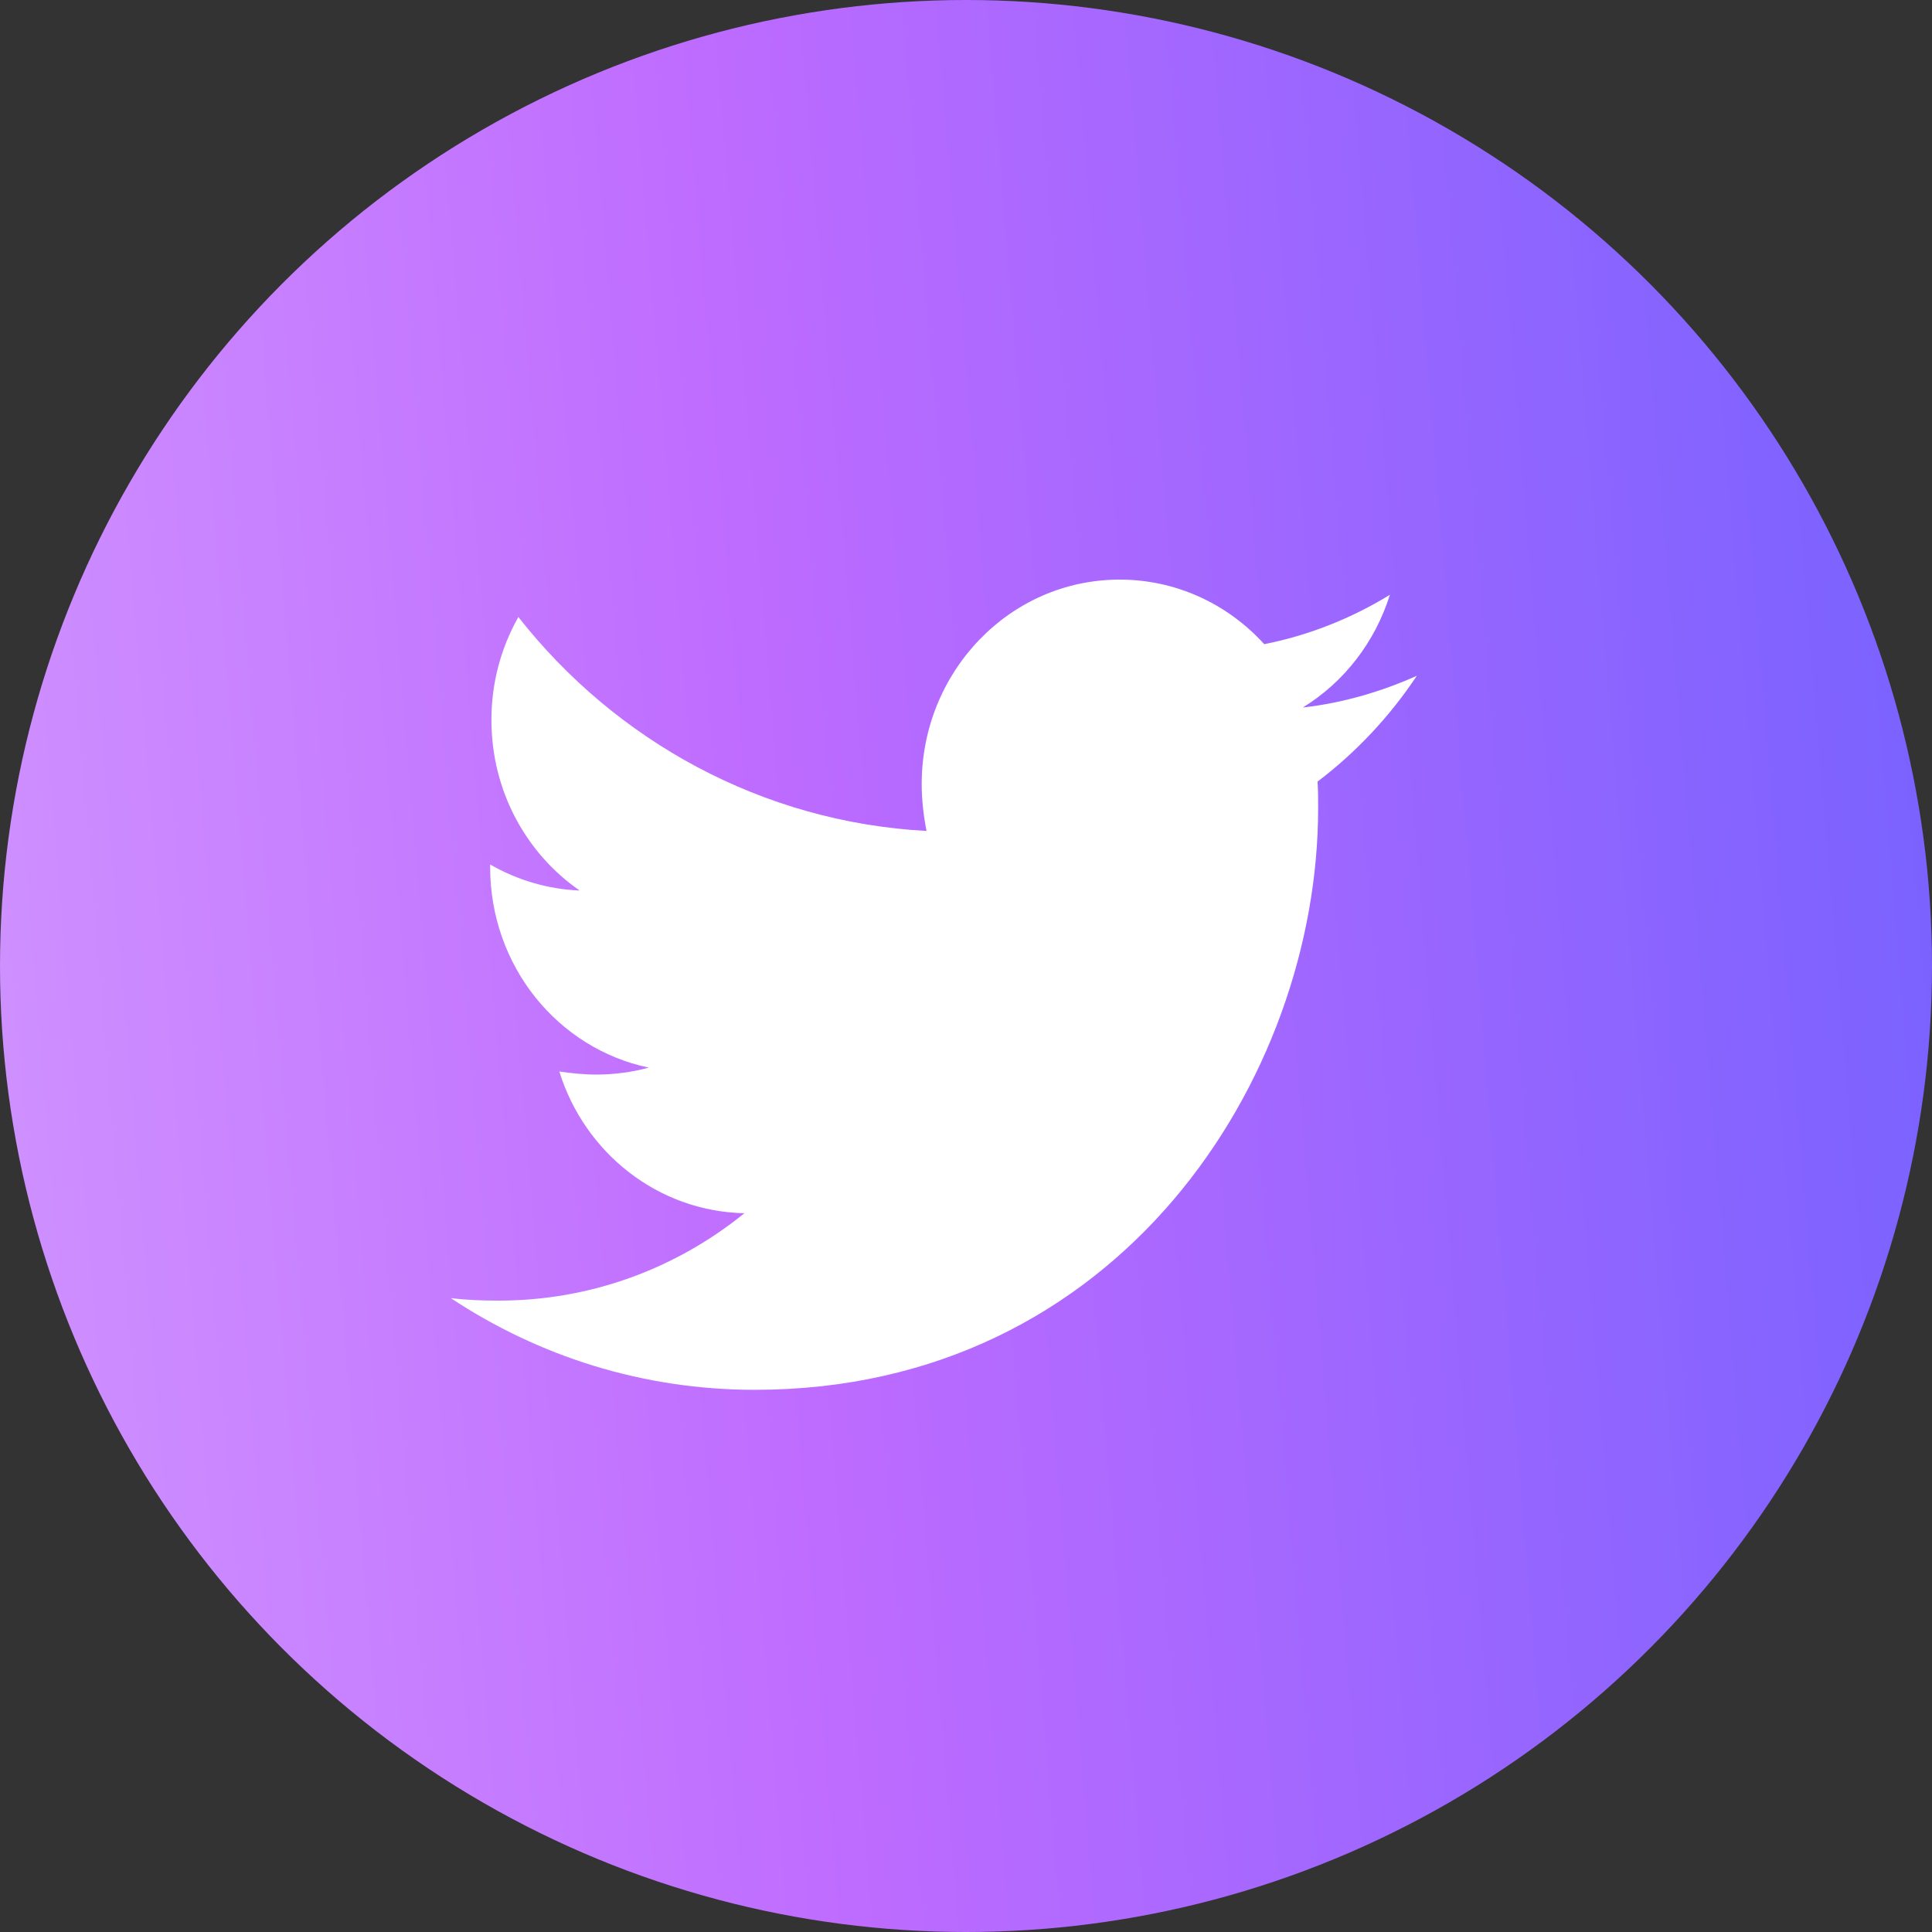
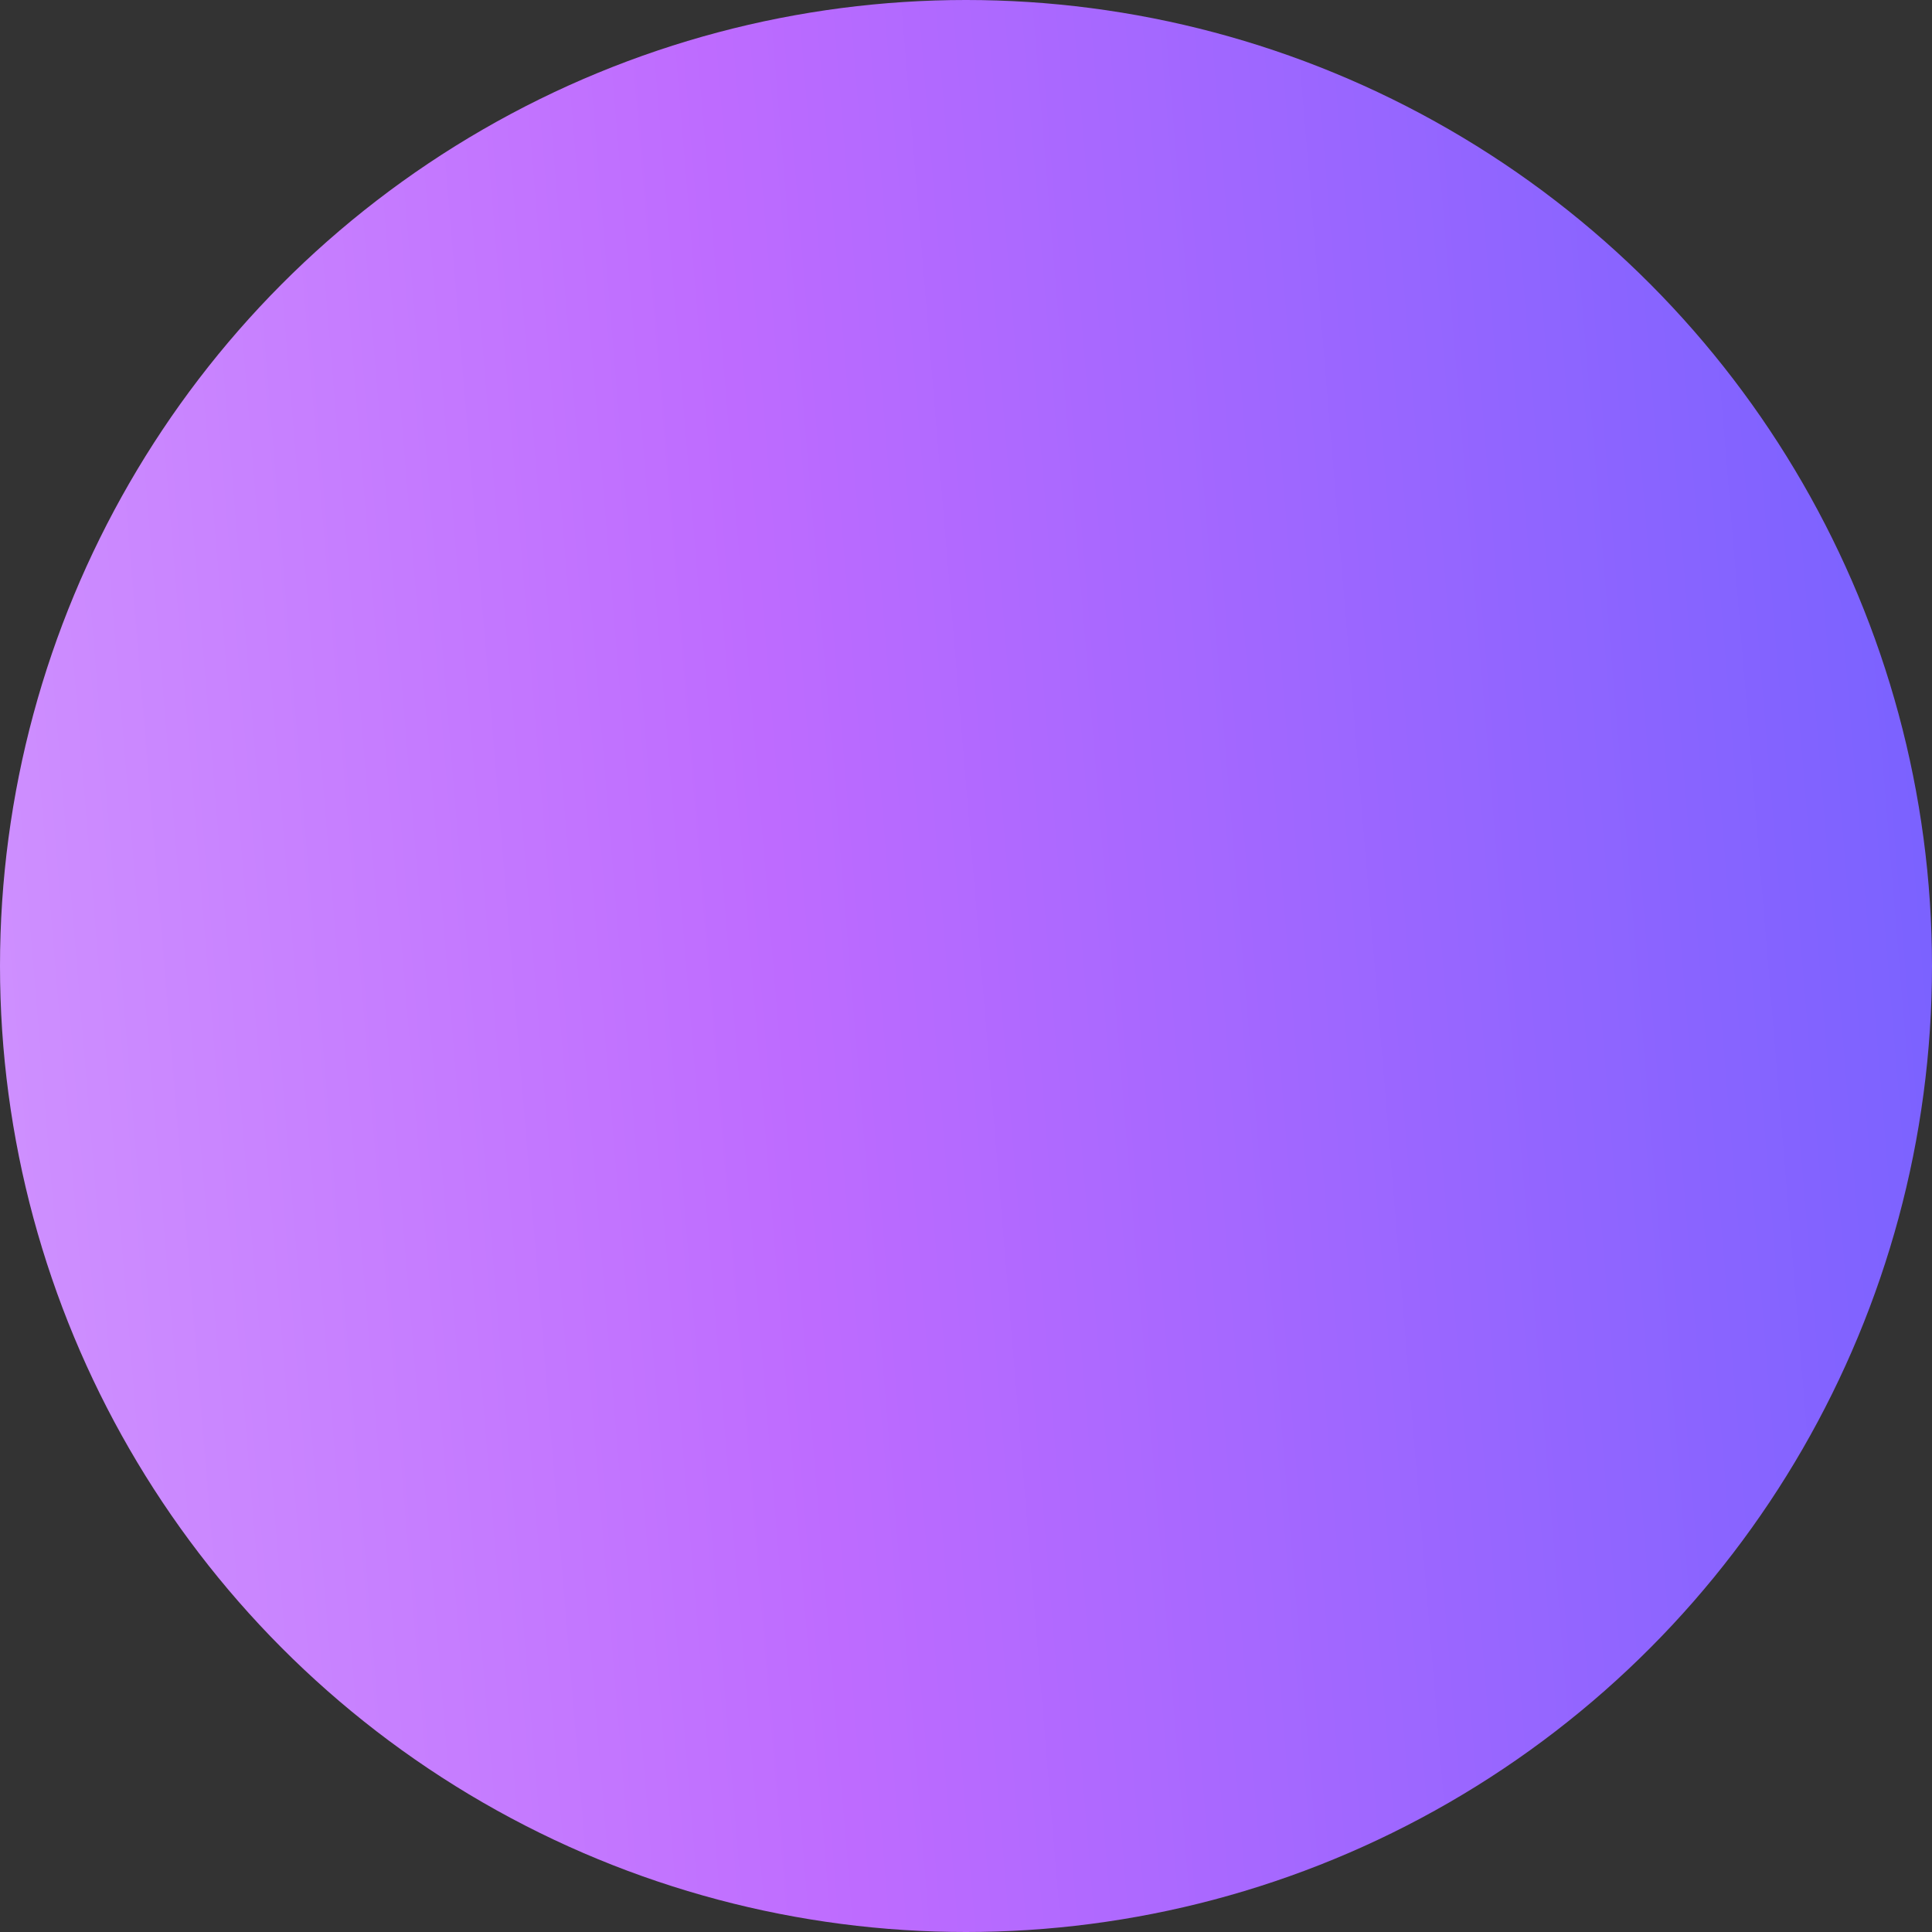
<svg xmlns="http://www.w3.org/2000/svg" width="30" height="30" viewBox="0 0 30 30" fill="none">
  <rect x="0" y="0" width="30" height="30" fill="#333333" stroke="none" />
  <circle cx="15" cy="15" r="15" fill="url(#paint0_linear_51575_102060)" />
-   <path d="M22 10.494C21.448 10.74 20.848 10.917 20.23 10.986C20.872 10.592 21.352 9.97 21.582 9.236C20.979 9.606 20.32 9.866 19.631 10.003C19.344 9.686 18.996 9.433 18.609 9.26C18.223 9.088 17.806 8.999 17.385 9C15.682 9 14.312 10.426 14.312 12.175C14.312 12.421 14.341 12.666 14.387 12.903C11.837 12.765 9.562 11.507 8.049 9.581C7.774 10.067 7.629 10.62 7.631 11.183C7.631 12.285 8.174 13.256 9.001 13.828C8.513 13.808 8.037 13.669 7.611 13.424V13.463C7.611 15.006 8.667 16.284 10.075 16.578C9.811 16.649 9.539 16.685 9.266 16.686C9.066 16.686 8.877 16.666 8.685 16.638C9.075 17.896 10.209 18.81 11.559 18.839C10.503 19.694 9.179 20.196 7.743 20.196C7.485 20.196 7.247 20.187 7 20.157C8.363 21.06 9.98 21.581 11.721 21.581C17.374 21.581 20.468 16.746 20.468 12.549C20.468 12.411 20.468 12.274 20.459 12.136C21.057 11.684 21.582 11.123 22 10.494Z" fill="white" />
  <defs>
    <linearGradient id="paint0_linear_51575_102060" x1="-40.5" y1="-17.5" x2="82.07" y2="-27.661" gradientUnits="userSpaceOnUse">
      <stop stop-color="white" />
      <stop offset="0.405" stop-color="#BE6BFF" />
      <stop offset="0.603" stop-color="#625FFF" />
      <stop offset="0.786" stop-color="#C6C7F8" />
    </linearGradient>
  </defs>
</svg>